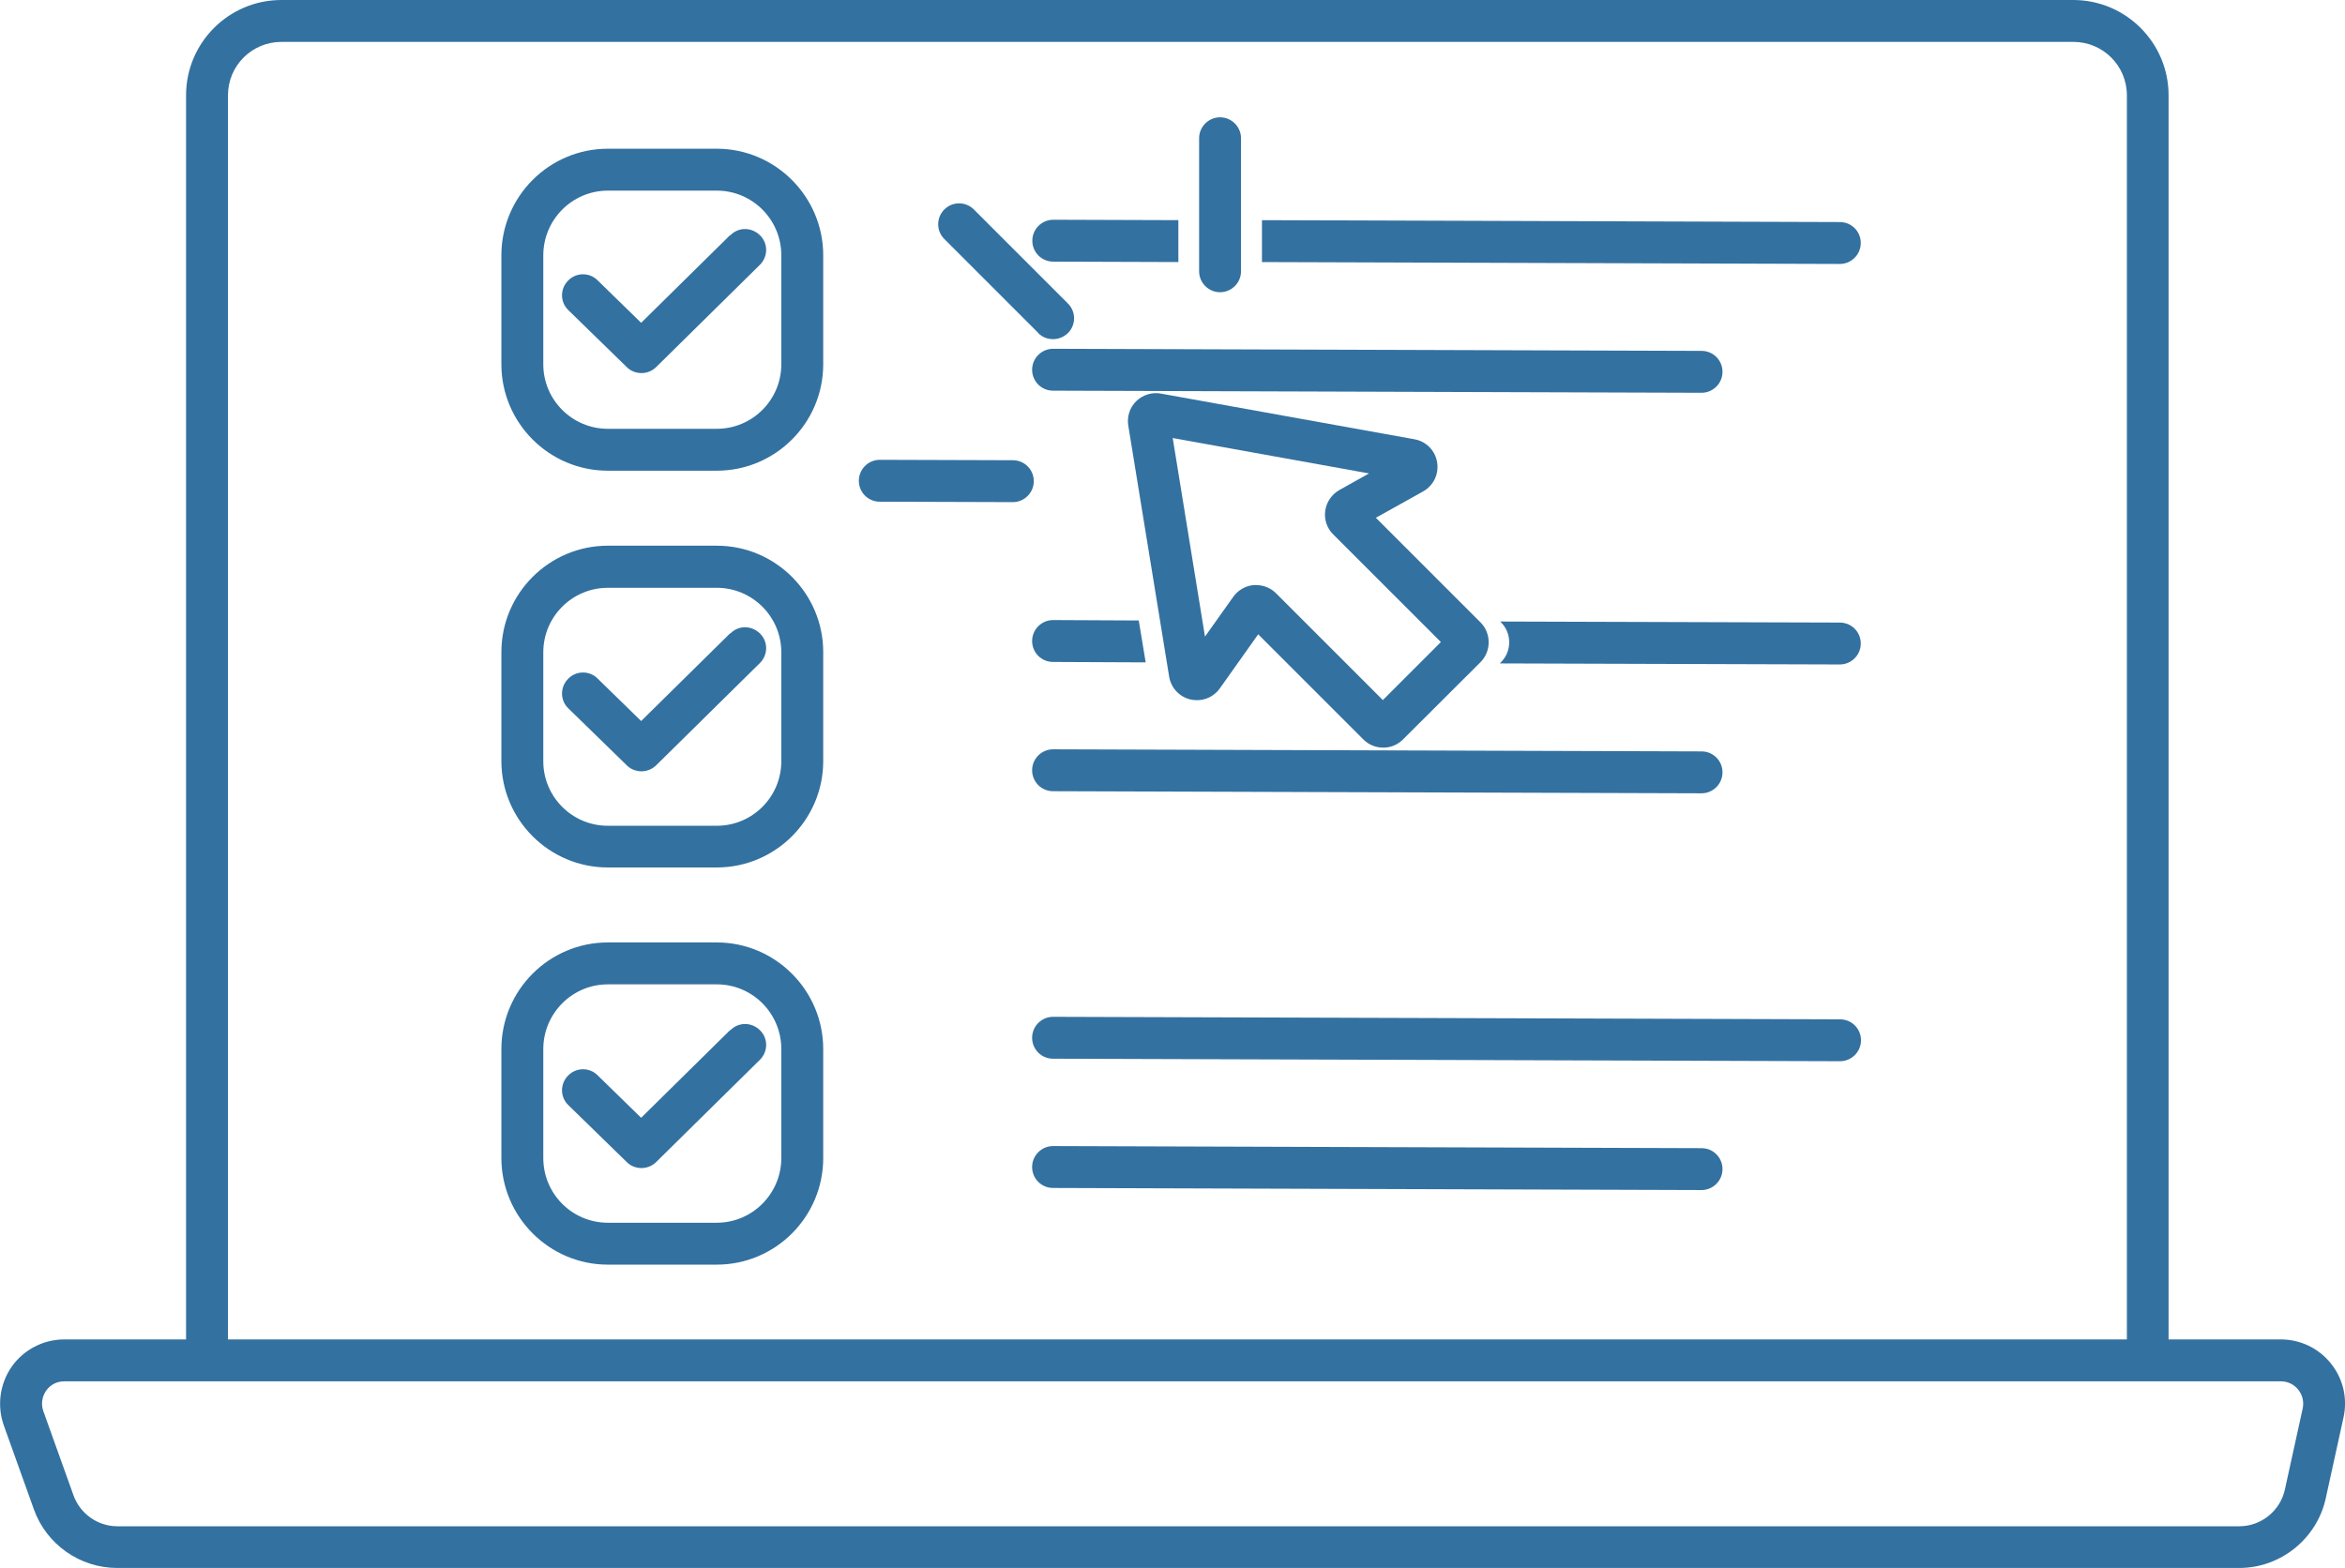
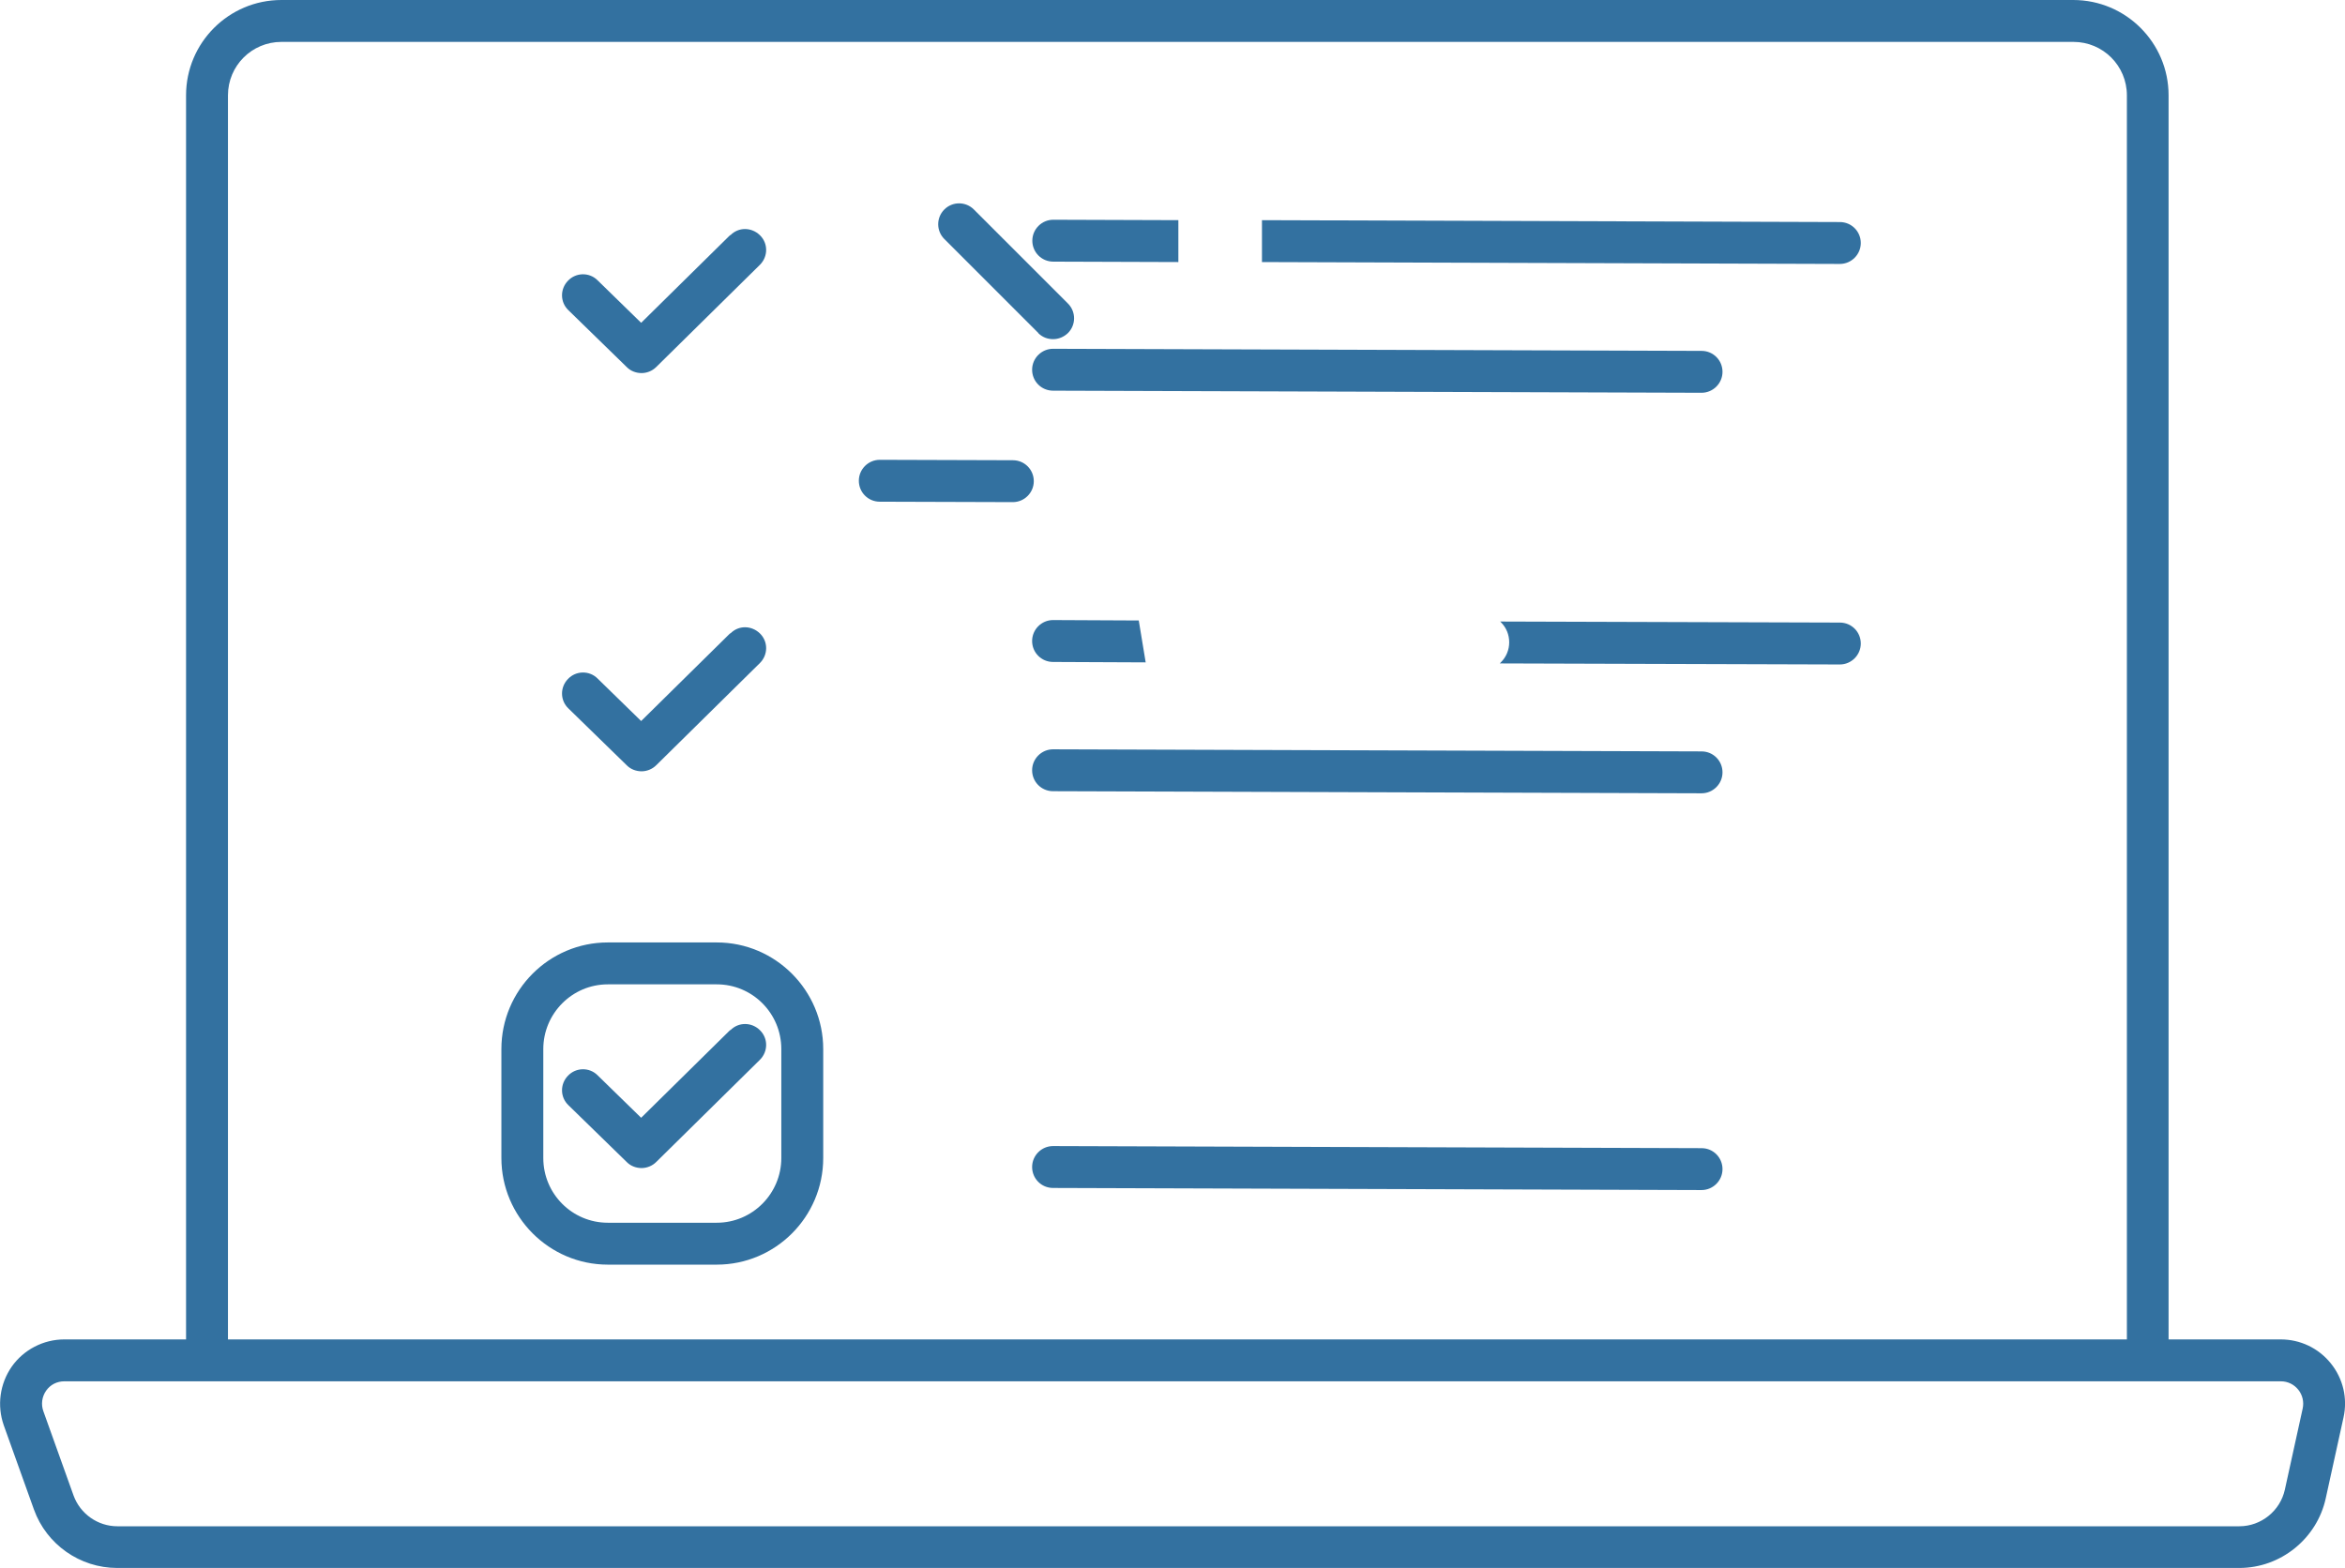
<svg xmlns="http://www.w3.org/2000/svg" id="Ebene_2" data-name="Ebene 2" viewBox="0 0 111.92 74.85">
  <defs>
    <style>
      .st0 {
      fill: #3371a0;
      }
    </style>
  </defs>
  <g id="Ebene_1-2">
    <g>
      <path class="st0" d="M111.24,65.08c-.59-.73-1.46-1.14-2.39-1.14h-5.35V4.55c0-2.51-2.04-4.55-4.55-4.55H13.43c-2.51,0-4.55,2.04-4.55,4.55v59.39H3.07c-1,0-1.94.49-2.51,1.3-.57.82-.71,1.86-.38,2.8l1.44,4.02c.6,1.67,2.2,2.79,3.97,2.79h101.29c1.97,0,3.7-1.4,4.12-3.32l.85-3.87c.2-.91-.02-1.85-.61-2.58ZM10.88,4.55c0-1.41,1.14-2.55,2.55-2.55h85.53c1.41,0,2.55,1.14,2.55,2.55v59.39H10.88V4.55ZM109.05,71.11c-.22,1.01-1.13,1.75-2.17,1.75H5.6c-.93,0-1.77-.59-2.09-1.47l-1.44-4.02c-.12-.33-.07-.69.13-.98.2-.29.52-.45.87-.45h105.79c.33,0,.63.15.83.4.2.25.28.58.21.9l-.85,3.87Z" />
-       <path class="st0" d="M34.21,7.1h-5.2c-2.8,0-5.08,2.28-5.08,5.09v5.2c0,2.8,2.28,5.08,5.08,5.08h5.2c2.8,0,5.08-2.28,5.08-5.08v-5.2c0-2.8-2.28-5.09-5.08-5.09ZM37.29,17.39c0,1.7-1.38,3.08-3.08,3.08h-5.2c-1.7,0-3.08-1.38-3.08-3.08v-5.2c0-1.7,1.38-3.09,3.08-3.09h5.2c1.7,0,3.08,1.38,3.08,3.09v5.2Z" />
-       <path class="st0" d="M34.21,26.05h-5.2c-2.8,0-5.08,2.28-5.08,5.08v5.2c0,2.8,2.28,5.08,5.08,5.08h5.2c2.8,0,5.08-2.28,5.08-5.08v-5.2c0-2.8-2.28-5.08-5.08-5.08ZM37.29,36.34c0,1.7-1.38,3.08-3.08,3.08h-5.2c-1.7,0-3.08-1.38-3.08-3.08v-5.2c0-1.7,1.38-3.08,3.08-3.08h5.2c1.7,0,3.08,1.38,3.08,3.08v5.2Z" />
      <path class="st0" d="M34.21,44.99h-5.2c-2.8,0-5.08,2.28-5.08,5.09v5.2c0,2.8,2.28,5.09,5.08,5.09h5.2c2.8,0,5.08-2.28,5.08-5.09v-5.2c0-2.8-2.28-5.09-5.08-5.09ZM37.29,55.28c0,1.7-1.38,3.09-3.08,3.09h-5.2c-1.7,0-3.08-1.38-3.08-3.09v-5.2c0-1.7,1.38-3.09,3.08-3.09h5.2c1.7,0,3.08,1.38,3.08,3.09v5.2Z" />
      <path class="st0" d="M49.55,15.9c.2.2.45.29.71.29s.51-.1.71-.29c.39-.39.39-1.02,0-1.41l-4.49-4.49c-.39-.39-1.02-.39-1.41,0s-.39,1.02,0,1.41l4.49,4.49Z" />
      <path class="st0" d="M48.34,21.97l-6.35-.02h0c-.55,0-1,.45-1,1,0,.55.44,1,1,1l6.35.02h0c.55,0,1-.45,1-1,0-.55-.44-1-1-1Z" />
      <path class="st0" d="M81.21,18.75c.55,0,1-.45,1-1,0-.55-.44-1-1-1l-30.95-.1h0c-.55,0-1,.45-1,1,0,.55.44,1,1,1l30.95.1h0Z" />
      <path class="st0" d="M54.68,31.62l-.33-2-4.09-.02h0c-.55,0-1,.45-1,1,0,.55.44,1,1,1l4.42.02Z" />
      <path class="st0" d="M87.82,29.72l-16.22-.05.04.04c.25.25.39.59.39.95s-.14.7-.39.95l-.06.06,16.23.05h0c.55,0,1-.45,1-1,0-.55-.44-1-1-1Z" />
      <path class="st0" d="M50.26,37.77l30.95.1h0c.55,0,1-.45,1-1,0-.55-.44-1-1-1l-30.95-.1h0c-.55,0-1,.45-1,1,0,.55.44,1,1,1Z" />
-       <path class="st0" d="M87.82,48.66l-37.56-.12h0c-.55,0-1,.45-1,1,0,.55.44,1,1,1l37.56.12h0c.55,0,1-.45,1-1,0-.55-.44-1-1-1Z" />
      <path class="st0" d="M81.21,54.81l-30.95-.1h0c-.55,0-1,.45-1,1,0,.55.44,1,1,1l30.95.1h0c.55,0,1-.45,1-1,0-.55-.44-1-1-1Z" />
      <path class="st0" d="M50.26,12.49l5.98.02v-2s-5.97-.02-5.97-.02h0c-.55,0-1,.45-1,1,0,.55.44,1,1,1Z" />
      <path class="st0" d="M87.82,10.6l-27.59-.09v2s27.58.09,27.58.09h0c.55,0,1-.45,1-1,0-.55-.44-1-1-1Z" />
      <path class="st0" d="M34.85,11.22l-4.25,4.19-2.08-2.03c-.39-.39-1.03-.38-1.41.02-.39.4-.38,1.03.02,1.41l2.79,2.72c.19.19.45.28.7.28s.51-.1.7-.29l4.95-4.88c.39-.39.4-1.02,0-1.41s-1.02-.4-1.41,0Z" />
      <path class="st0" d="M34.85,30.23l-4.25,4.19-2.08-2.03c-.39-.39-1.03-.38-1.41.02-.39.4-.38,1.03.02,1.41l2.79,2.72c.19.19.45.28.7.28s.51-.1.7-.29l4.95-4.88c.39-.39.4-1.02,0-1.41s-1.02-.4-1.41,0Z" />
      <path class="st0" d="M34.85,49.17l-4.25,4.19-2.08-2.03c-.39-.39-1.03-.38-1.41.02-.39.4-.38,1.03.02,1.41l2.79,2.72c.19.19.45.28.7.28s.51-.1.7-.29l4.95-4.88c.39-.39.4-1.02,0-1.41-.39-.39-1.02-.4-1.41,0Z" />
-       <path class="st0" d="M65.66,24.72l2.26-1.26c.5-.28.76-.83.67-1.39s-.52-1-1.08-1.1l-12.1-2.18c-.43-.08-.87.06-1.18.36-.31.3-.45.74-.38,1.17l1.95,11.98c.09.54.49.97,1.02,1.09.53.12,1.08-.08,1.4-.53l1.83-2.58,5.02,5.02c.25.25.59.39.95.39h0c.36,0,.69-.14.94-.39l3.7-3.69c.25-.25.39-.59.39-.95s-.14-.7-.39-.95l-4.99-4.99ZM66,33.42l-5.1-5.1c-.25-.25-.59-.39-.95-.39-.04,0-.08,0-.11,0-.39.03-.75.24-.98.56l-1.35,1.9-1.54-9.48,9.37,1.69-1.41.79c-.37.21-.62.57-.68.99-.06.41.08.84.38,1.13l5.14,5.14-2.76,2.76Z" />
-       <path class="st0" d="M58.23,13.95c.55,0,1-.45,1-1v-6.35c0-.55-.45-1-1-1s-1,.45-1,1v6.35c0,.55.45,1,1,1Z" />
    </g>
  </g>
</svg>